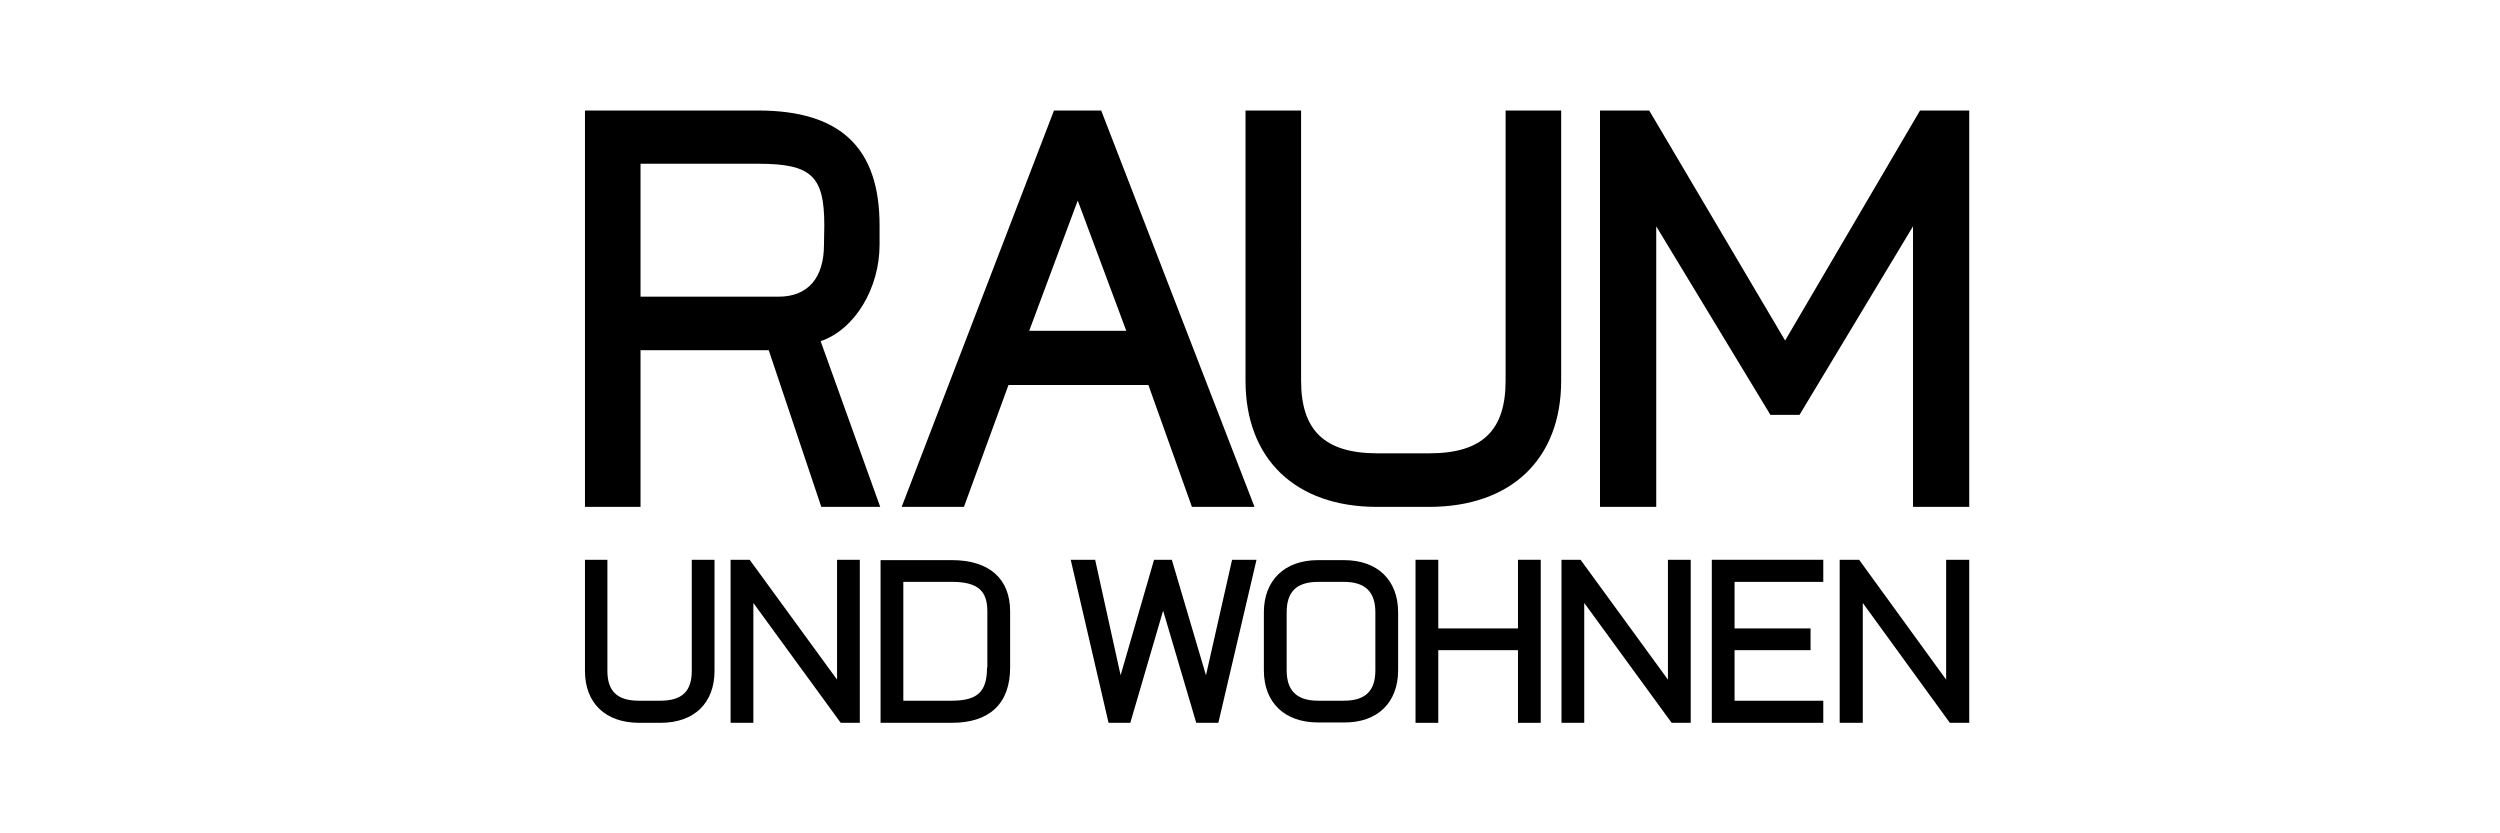
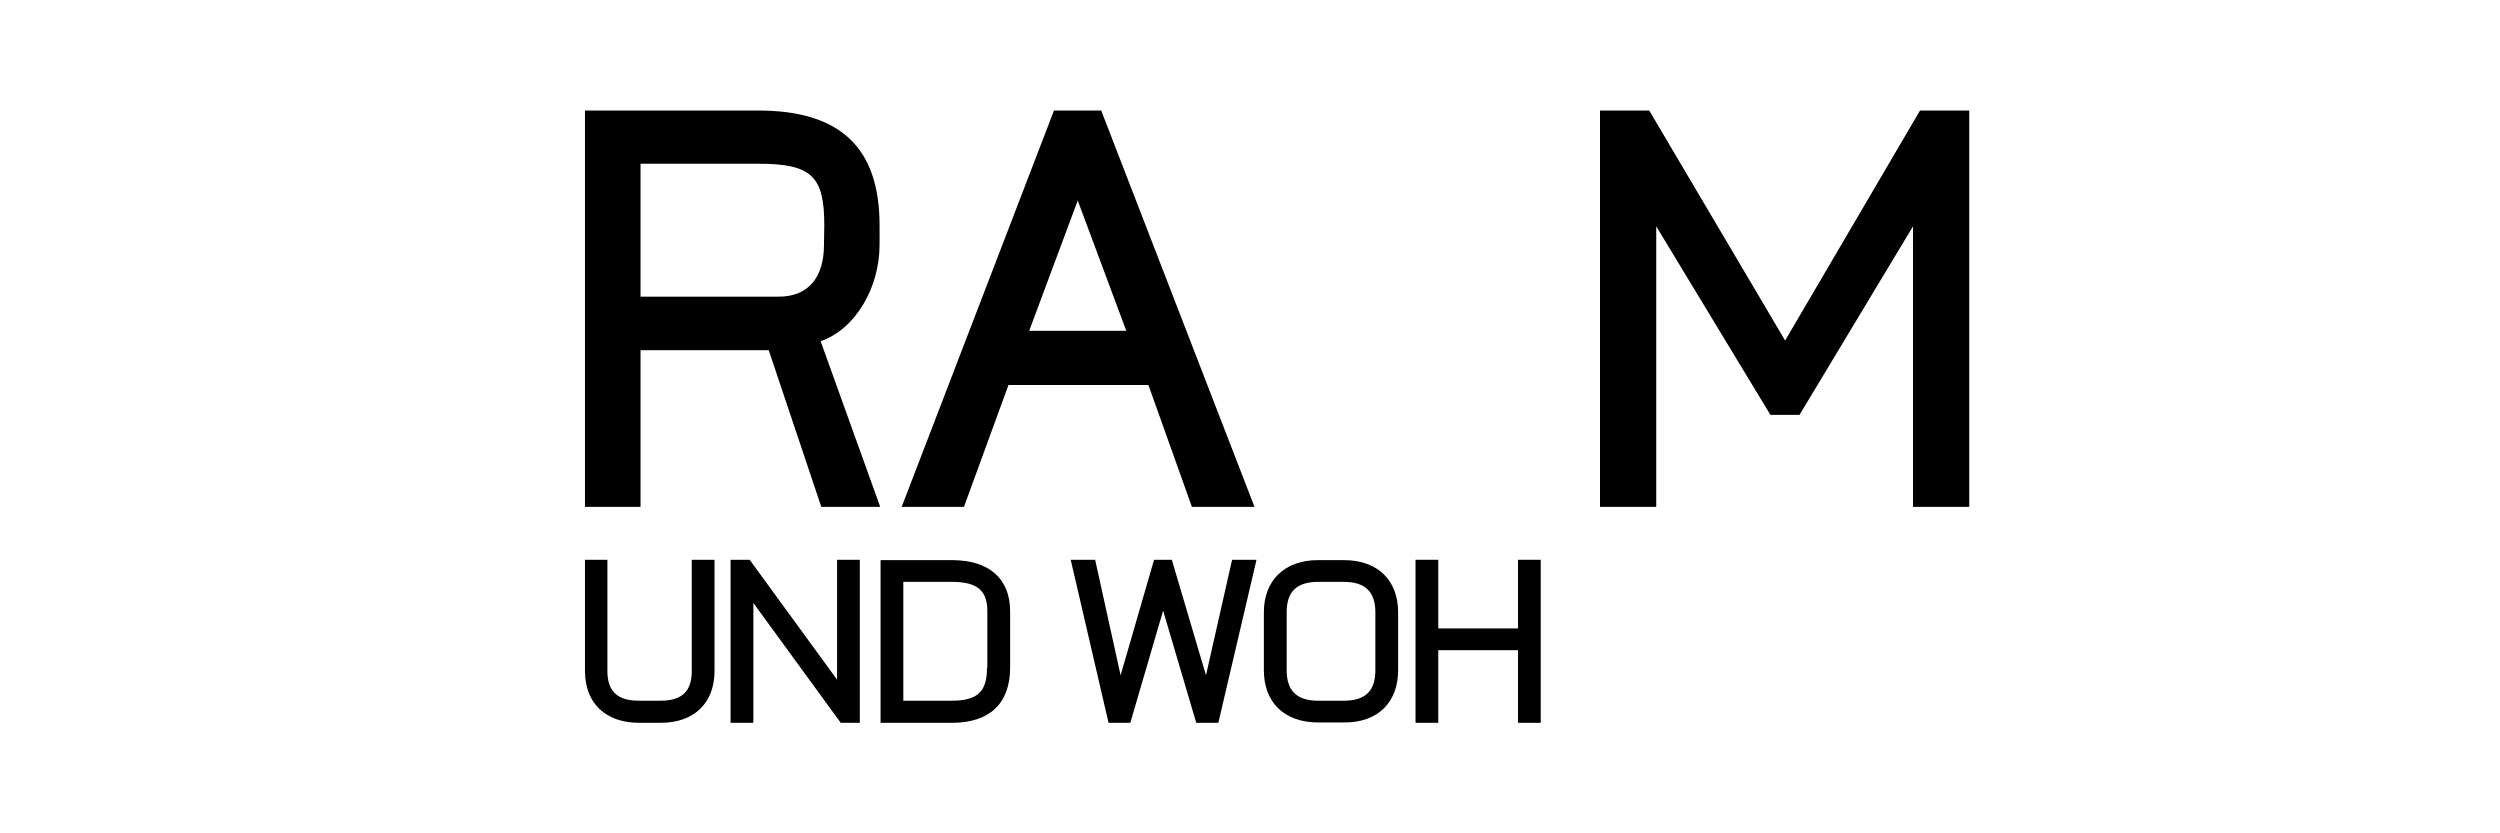
<svg xmlns="http://www.w3.org/2000/svg" version="1.1" id="Ebene_1" x="0px" y="0px" viewBox="0 0 85.039 28.347" style="enable-background:new 0 0 85.039 28.347;" xml:space="preserve">
  <g>
    <path d="M28.028,8.326c0,1.127-0.547,1.765-1.537,1.765h-4.703v-4.521h4.008   c1.811,0,2.243,0.421,2.243,2.095L28.028,8.326L28.028,8.326z M29.919,8.326   V7.665c0-2.653-1.344-3.906-4.134-3.906h-5.887v13.483h1.89v-5.329h4.361   l1.788,5.329h2.004l-2.027-5.637C29.087,11.207,29.919,9.795,29.919,8.326" />
    <path d="M38.311,11.252h-3.302l1.651-4.43L38.311,11.252z M42.673,17.242l-5.215-13.483   h-1.606l-5.181,13.483h2.118l1.515-4.145h4.76l1.48,4.145H42.673z" />
-     <path d="M53.104,12.949V3.759h-1.89v9.19c0,1.674-0.774,2.471-2.596,2.471h-1.765   c-1.811,0-2.596-0.797-2.596-2.471V3.759h-1.89v9.19   c0,2.665,1.697,4.293,4.475,4.293h1.765   C51.407,17.242,53.104,15.614,53.104,12.949" />
    <polygon points="66.985,17.242 66.985,3.759 65.311,3.759 60.722,11.583 56.099,3.759    54.425,3.759 54.425,17.242 56.338,17.242 56.338,7.699 60.221,14.111    61.212,14.111 65.072,7.699 65.072,17.242  " />
    <path d="M24.305,22.822v-3.781h-0.774v3.781c0,0.683-0.319,1.013-1.07,1.013H21.731   c-0.74,0-1.07-0.33-1.07-1.013v-3.781h-0.763v3.781   c0,1.093,0.695,1.765,1.845,1.765h0.729C23.61,24.587,24.305,23.915,24.305,22.822   " />
    <polygon points="29.247,24.587 29.247,19.041 28.473,19.041 28.473,23.118 25.5,19.041    24.851,19.041 24.851,24.587 25.626,24.587 25.626,20.51 28.598,24.587  " />
    <path d="M33.574,22.708c0,0.82-0.319,1.127-1.207,1.127h-1.64v-4.043h1.651   c0.911,0,1.207,0.33,1.207,1.002v1.913H33.574z M34.36,22.708v-1.913   c0-1.105-0.706-1.742-1.981-1.742h-2.426v5.534h2.426   C33.654,24.587,34.36,23.938,34.36,22.708" />
    <polygon points="42.741,19.041 41.91,19.041 41.022,22.97 39.86,19.041 39.256,19.041    38.118,22.97 37.252,19.041 36.421,19.041 37.708,24.587 38.448,24.587    39.564,20.772 40.691,24.587 41.443,24.587  " />
    <path d="M46.784,22.799c0,0.683-0.319,1.036-1.07,1.036h-0.877   c-0.74,0-1.07-0.353-1.07-1.036v-1.97c0-0.683,0.319-1.036,1.07-1.036h0.877   c0.74,0,1.07,0.353,1.07,1.036V22.799z M47.558,22.799v-1.97   c0-1.093-0.695-1.776-1.845-1.776h-0.877c-1.139,0-1.845,0.683-1.845,1.776v1.97   c0,1.093,0.695,1.776,1.845,1.776h0.877   C46.863,24.587,47.558,23.892,47.558,22.799" />
    <polygon points="52.409,24.587 52.409,19.041 51.635,19.041 51.635,21.376 48.924,21.376    48.924,19.041 48.15,19.041 48.15,24.587 48.924,24.587 48.924,22.116    51.635,22.116 51.635,24.587  " />
-     <polygon points="57.511,24.587 57.511,19.041 56.736,19.041 56.736,23.118 53.764,19.041    53.115,19.041 53.115,24.587 53.889,24.587 53.889,20.51 56.862,24.587  " />
-     <polygon points="62.02,24.587 62.02,23.836 59.002,23.836 59.002,22.116 61.587,22.116    61.587,21.376 59.002,21.376 59.002,19.793 62.02,19.793 62.02,19.041    58.228,19.041 58.228,24.587  " />
-     <polygon points="66.985,24.587 66.985,19.041 66.199,19.041 66.199,23.118 63.239,19.041    62.578,19.041 62.578,24.587 63.364,24.587 63.364,20.51 66.325,24.587  " />
  </g>
</svg>